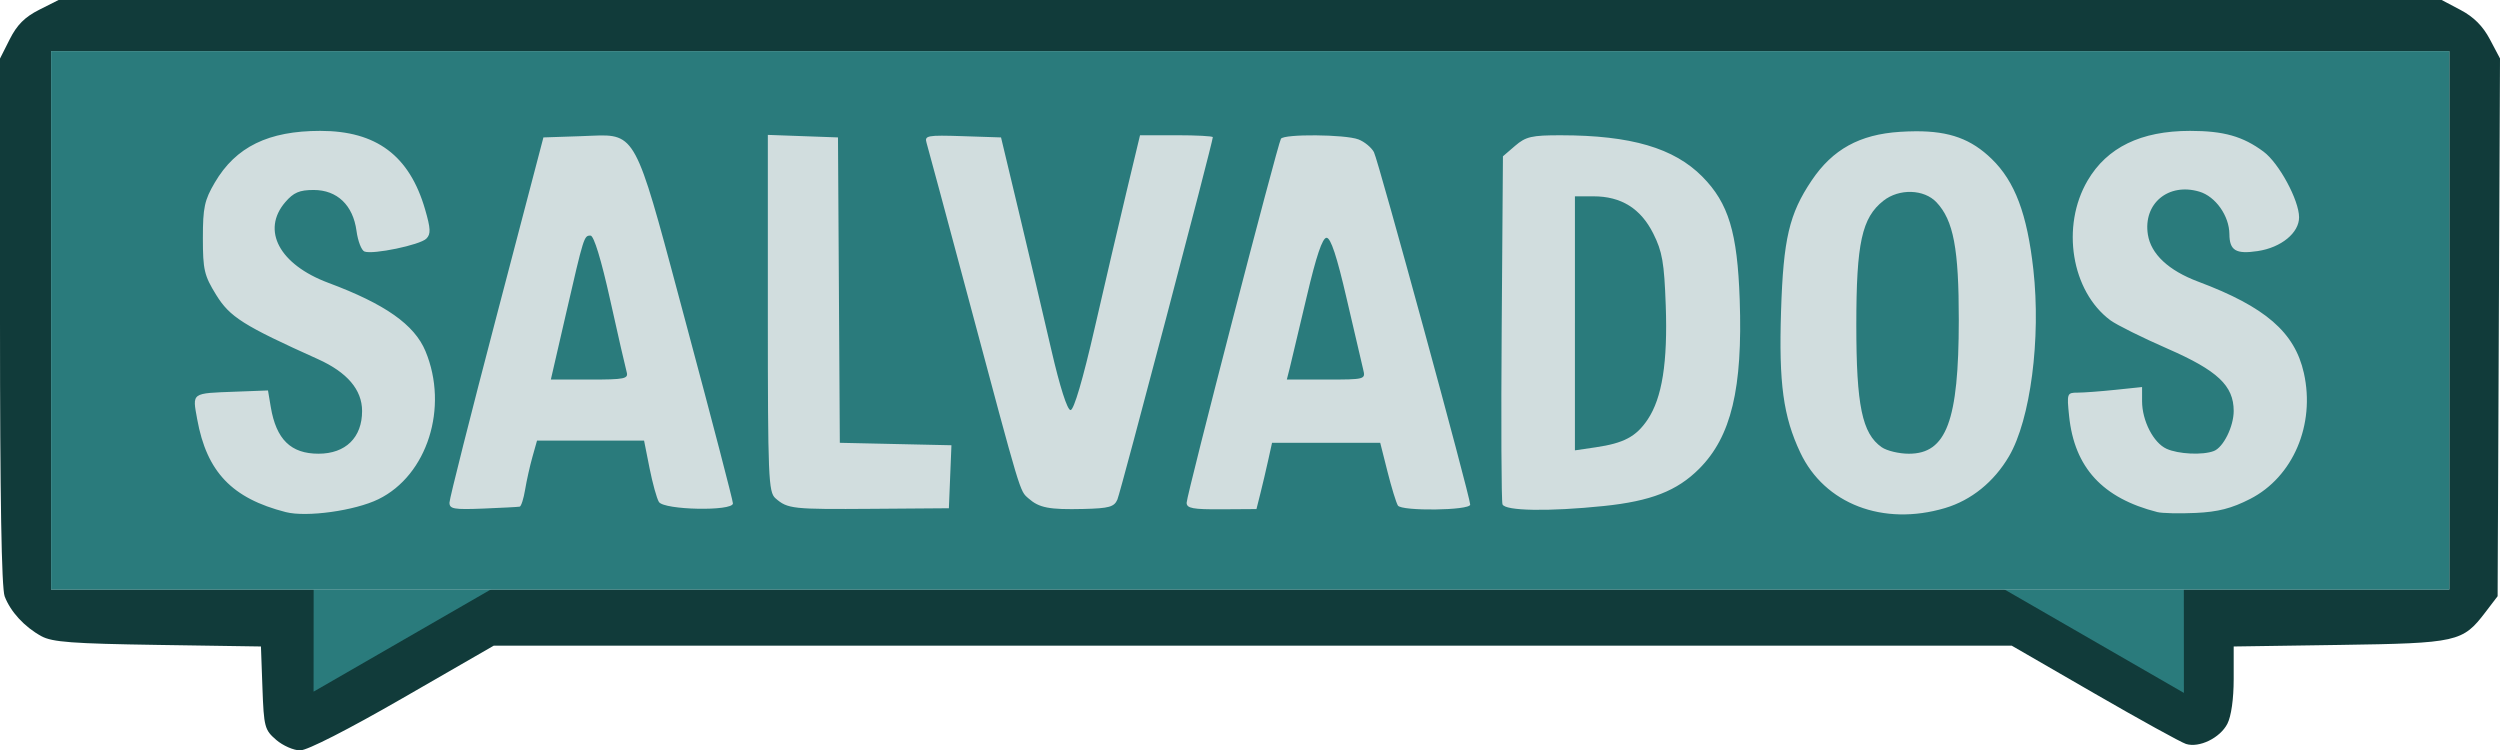
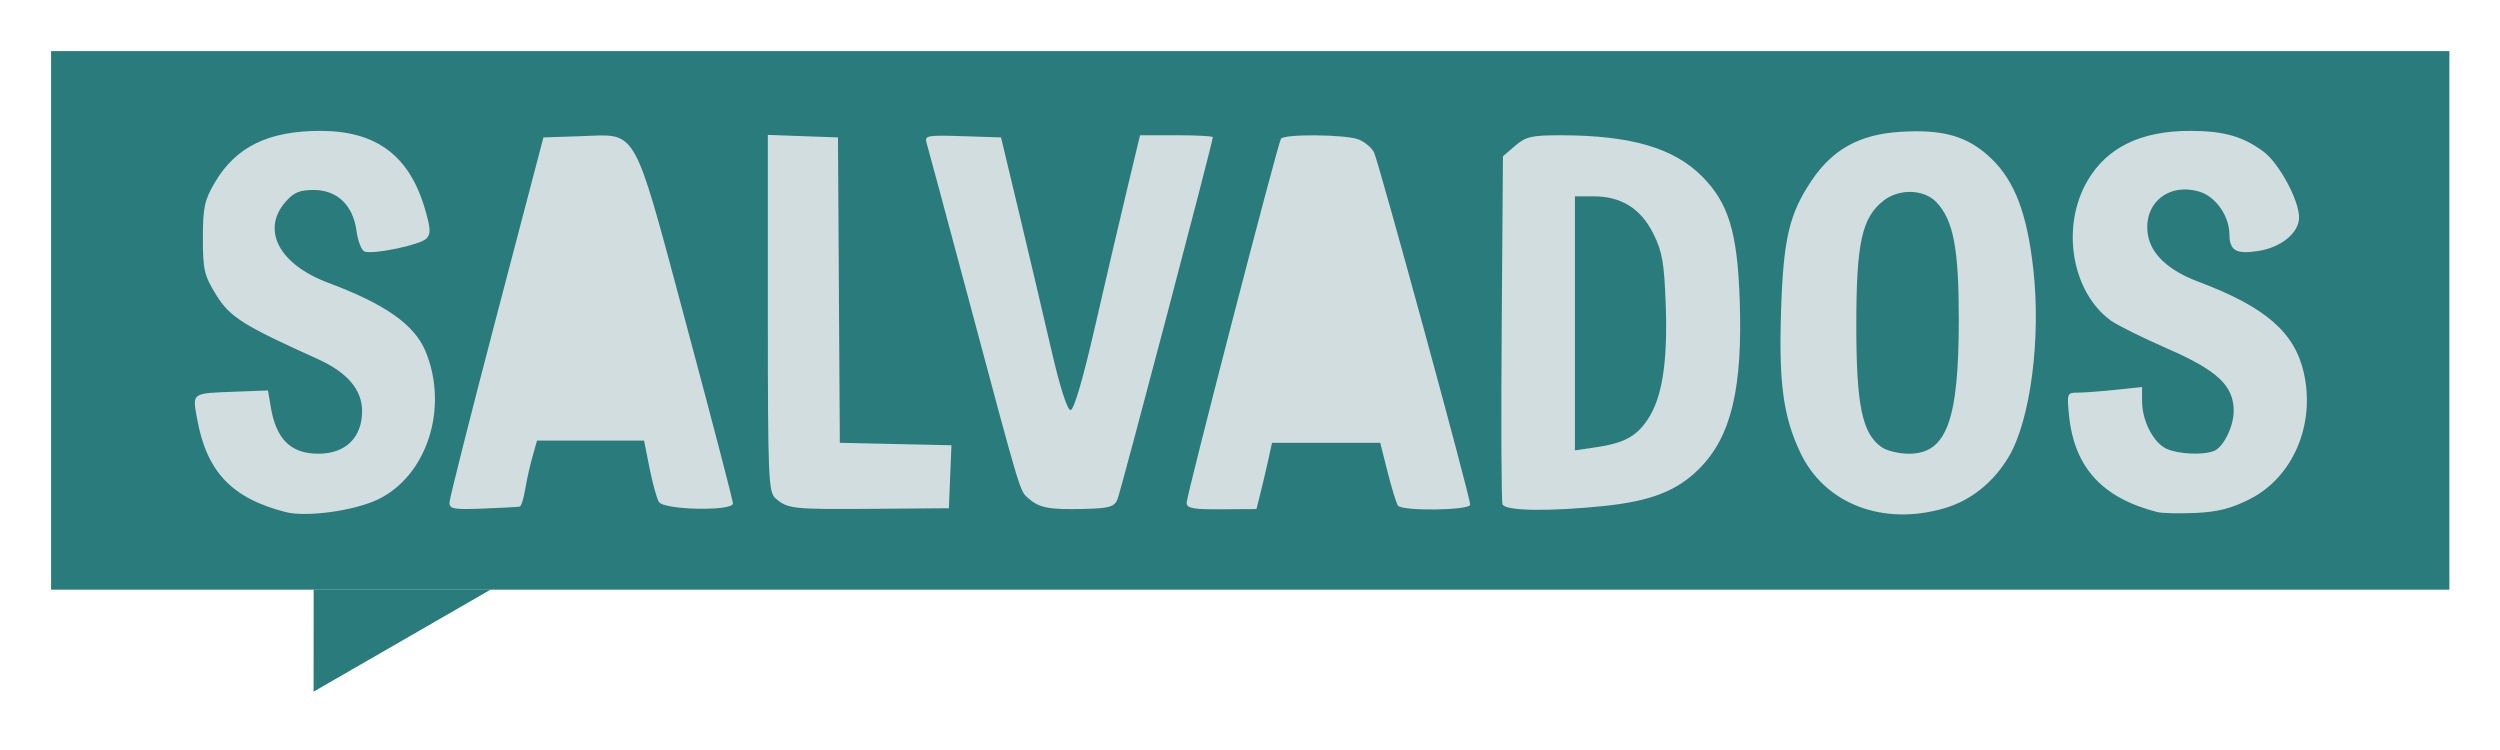
<svg xmlns="http://www.w3.org/2000/svg" xmlns:ns1="http://www.inkscape.org/namespaces/inkscape" xmlns:ns2="http://sodipodi.sourceforge.net/DTD/sodipodi-0.dtd" width="202.157mm" height="60.678mm" viewBox="0 0 716.305 215" id="svg5443" version="1.1" ns1:version="0.91 r13725" ns2:docname="Salvados.svg">
  <defs id="defs5445" />
  <ns2:namedview id="base" pagecolor="#ffffff" bordercolor="#666666" borderopacity="1.0" ns1:pageopacity="0.0" ns1:pageshadow="2" ns1:zoom="0.7" ns1:cx="315.12508" ns1:cy="70.053668" ns1:document-units="px" ns1:current-layer="layer1" showgrid="false" ns1:window-width="1366" ns1:window-height="705" ns1:window-x="-8" ns1:window-y="-8" ns1:window-maximized="1" fit-margin-top="0" fit-margin-left="0" fit-margin-right="0" fit-margin-bottom="0" />
  <g ns1:label="Capa 1" ns1:groupmode="layer" id="layer1" transform="translate(-18.214,-174.862)">
-     <path style="fill:#113b3a;fill-opacity:1" d="m 97.346,386.847 c -3.313,-2.848 -3.531,-3.674 -3.936,-14.886 l -0.429,-11.871 -29.571,-0.447 c -24.441,-0.369 -30.221,-0.802 -33.321,-2.495 -4.846,-2.647 -8.865,-7.005 -10.542,-11.43 -0.891,-2.351 -1.333,-28.51 -1.333,-78.798 l 0,-75.279 2.812,-5.577 c 2.055,-4.074 4.315,-6.335 8.39,-8.39 l 5.577,-2.812 341.414,0 341.414,0 5.443,2.878 c 3.737,1.976 6.354,4.601 8.349,8.374 l 2.906,5.495 -0.34,77.037 -0.34,77.037 -3.502,4.591 c -6.525,8.554 -7.958,8.875 -41.81,9.371 l -30.312,0.444 0,9.324 c 0,5.708 -0.704,10.685 -1.816,12.835 -2.099,4.059 -8.074,6.964 -11.856,5.764 -1.433,-0.455 -13.249,-6.975 -26.258,-14.488 l -23.652,-13.661 -217.482,0 -217.482,0 -26.037,15 c -15.659,9.021 -27.38,15 -29.408,15 -1.854,0 -4.949,-1.357 -6.878,-3.015 z" id="path6028" ns1:connector-curvature="0" />
    <path ns2:type="star" style="opacity:1;fill:#2a7b7c;fill-opacity:1;stroke:none;stroke-width:40;stroke-linecap:butt;stroke-linejoin:miter;stroke-miterlimit:4;stroke-dasharray:none;stroke-opacity:1" id="path6145" ns2:sides="3" ns2:cx="154.28571" ns2:cy="-127.6378" ns2:r1="130.07062" ns2:r2="65.035309" ns2:arg1="-0.032955098" ns2:arg2="1.0142425" ns1:flatsided="true" ns1:rounded="0" ns1:randomized="0" d="M 284.286,-131.924 92.997,-12.912 85.574,-238.078 Z" ns1:transform-center-x="-12.296477" ns1:transform-center-y="-0.01038397" transform="matrix(-0.2,0.321,-0.321,-0.2,122.572,255.396)" />
-     <path transform="matrix(0.2,0.321,0.321,-0.2,629.439,255.753)" ns1:transform-center-y="-0.01038397" ns1:transform-center-x="12.296479" d="M 284.286,-131.924 92.997,-12.912 85.574,-238.078 Z" ns1:randomized="0" ns1:rounded="0" ns1:flatsided="true" ns2:arg2="1.0142425" ns2:arg1="-0.032955098" ns2:r2="65.035309" ns2:r1="130.07062" ns2:cy="-127.6378" ns2:cx="154.28571" ns2:sides="3" id="path6147" style="opacity:1;fill:#2a7b7c;fill-opacity:1;stroke:none;stroke-width:40;stroke-linecap:butt;stroke-linejoin:miter;stroke-miterlimit:4;stroke-dasharray:none;stroke-opacity:1" ns2:type="star" />
    <rect y="189.505" x="32.857" height="154.286" width="687.143" id="rect6097" style="opacity:1;fill:#d1ddde;fill-opacity:1;stroke:none;stroke-width:40;stroke-linecap:butt;stroke-linejoin:miter;stroke-miterlimit:4;stroke-dasharray:none;stroke-opacity:1" />
    <path style="opacity:1;fill:#2a7b7c;fill-opacity:1;stroke:none;stroke-width:40;stroke-linecap:butt;stroke-linejoin:miter;stroke-miterlimit:4;stroke-dasharray:none;stroke-opacity:1" d="m 32.857,189.506 0,154.285 687.143,0 0,-154.285 -687.143,0 z m 77.145,22.855 c 16.054,0 25.526,7.089 29.996,22.447 1.618,5.559 1.687,7.117 0.377,8.428 -1.81,1.81 -15.311,4.624 -17.73,3.695 -0.865,-0.332 -1.892,-2.988 -2.283,-5.902 -0.991,-7.387 -5.54,-11.734 -12.279,-11.734 -4.064,0 -5.756,0.724 -8.125,3.479 -6.942,8.071 -1.703,17.888 12.346,23.131 16.273,6.073 24.656,11.972 27.822,19.582 6.702,16.11 0.521,35.557 -13.479,42.406 -6.741,3.298 -20.584,5.225 -26.557,3.697 -15.408,-3.942 -22.633,-11.511 -25.371,-26.576 -1.407,-7.739 -1.809,-7.447 10.949,-7.926 l 9.33,-0.352 0.793,4.727 c 1.56,9.298 5.745,13.398 13.674,13.398 7.777,0 12.505,-4.634 12.494,-12.246 -0.008,-6.085 -4.266,-11.08 -12.67,-14.863 -21.412,-9.641 -25.216,-12.044 -29.15,-18.416 -3.411,-5.523 -3.799,-7.184 -3.799,-16.25 0,-8.769 0.452,-10.87 3.441,-15.955 5.999,-10.205 15.339,-14.77 30.221,-14.77 z m 535.684,0 c 9.67,0 15.166,1.554 21.102,5.965 4.401,3.27 10.143,13.882 10.164,18.781 0.019,4.472 -5.13,8.685 -11.844,9.691 -6.274,0.941 -8.084,-0.145 -8.123,-4.873 -0.043,-5.222 -3.971,-10.773 -8.596,-12.15 -8.891,-2.648 -16.16,3.408 -14.76,12.299 0.879,5.581 5.909,10.291 14.387,13.471 19.277,7.231 27.693,14.505 30.311,26.201 3.307,14.778 -3.098,29.782 -15.396,36.072 -5.31,2.716 -9.197,3.716 -15.582,4.01 -4.679,0.215 -9.633,0.105 -11.008,-0.244 -15.704,-3.989 -23.758,-12.752 -25.281,-27.506 -0.672,-6.51 -0.599,-6.717 2.422,-6.717 1.714,0 6.575,-0.361 10.801,-0.803 l 7.684,-0.803 0,4.053 c 0,5.588 3.252,11.926 6.994,13.631 3.401,1.55 10.357,1.881 13.574,0.646 2.724,-1.045 5.682,-7.018 5.682,-11.477 0,-7.23 -4.609,-11.575 -18.9,-17.82 -7.278,-3.18 -14.675,-6.856 -16.439,-8.168 -11.16,-8.295 -14.198,-26.922 -6.525,-40.014 5.584,-9.528 15.298,-14.246 29.336,-14.246 z m -78.641,0.111 c 9.833,-0.048 16.003,2.267 21.832,7.924 6.662,6.466 10.162,15.754 11.939,31.693 2.205,19.771 -0.825,43.013 -6.977,53.51 -4.298,7.333 -10.803,12.598 -18.334,14.834 -17.738,5.268 -34.512,-1.167 -41.471,-15.91 -4.876,-10.331 -6.166,-19.812 -5.51,-40.479 0.659,-20.754 2.33,-27.892 8.764,-37.461 6.013,-8.943 13.752,-13.208 25.309,-13.949 1.564,-0.1 3.043,-0.155 4.447,-0.162 z m -328.83,1.039 10.051,0.363 10.049,0.361 0.264,43.75 0.262,43.75 15.99,0.352 15.992,0.35 -0.367,9.025 -0.365,9.023 -21.875,0.164 c -23.003,0.171 -24.312,0.03 -27.812,-3.02 -2.017,-1.757 -2.188,-5.9 -2.188,-53.014 l 0,-51.105 z m 106.646,0.1 10.428,0 c 5.734,0 10.426,0.251 10.426,0.557 0,1.405 -26.388,101.61 -27.34,103.818 -0.914,2.121 -2.381,2.532 -9.682,2.705 -9.893,0.235 -12.731,-0.312 -15.82,-3.053 -2.521,-2.236 -1.951,-0.34 -17.146,-57.152 -6.252,-23.375 -11.671,-43.506 -12.041,-44.736 -0.616,-2.05 0.251,-2.207 10.338,-1.875 l 11.012,0.361 5.23,21.875 c 2.877,12.031 7.016,29.609 9.197,39.062 2.427,10.517 4.558,17.188 5.49,17.188 0.954,0 3.537,-8.773 6.898,-23.438 2.955,-12.891 7.091,-30.609 9.191,-39.375 l 3.818,-15.938 z m 120.609,0.01 c 20.055,0.02 32.406,3.642 40.537,11.887 7.477,7.582 10.006,15.929 10.672,35.211 0.88,25.491 -2.427,39.271 -11.633,48.477 -6.328,6.328 -13.831,9.254 -27.311,10.65 -15.736,1.63 -28.291,1.422 -29.021,-0.48 -0.323,-0.841 -0.426,-23.622 -0.23,-50.625 l 0.355,-49.096 3.506,-3.018 c 3.053,-2.625 4.754,-3.014 13.125,-3.006 z m -70.238,0.019 c 4.964,0.04 10.295,0.438 12.199,1.162 1.722,0.655 3.723,2.3 4.449,3.656 1.249,2.334 27.587,98.774 27.58,100.984 -0.006,1.688 -19.682,1.941 -20.717,0.266 -0.492,-0.796 -1.832,-5.165 -2.979,-9.709 l -2.086,-8.264 -15.498,0 -15.498,0 -1.104,5 c -0.606,2.75 -1.608,7.023 -2.229,9.494 l -1.129,4.492 -10.004,0.064 c -8.228,0.053 -10.004,-0.278 -10.004,-1.871 0,-2.18 26.049,-102.719 27.021,-104.293 0.436,-0.705 5.032,-1.022 9.996,-0.982 z m -205.152,0.031 c 10.902,-0.189 11.237,3.714 24.934,54.762 7.26,27.059 13.201,49.859 13.201,50.666 0,2.301 -19.769,1.91 -21.209,-0.42 -0.615,-0.995 -1.822,-5.354 -2.684,-9.688 l -1.566,-7.881 -15.338,0 -15.336,0 -1.32,4.688 c -0.726,2.578 -1.668,6.797 -2.094,9.375 -0.426,2.578 -1.123,4.762 -1.551,4.854 -0.428,0.091 -5.137,0.34 -10.465,0.553 -8.43,0.337 -9.683,0.112 -9.652,-1.729 0.02,-1.163 6.084,-25.178 13.477,-53.365 l 13.439,-51.25 10.775,-0.359 c 2.059,-0.069 3.831,-0.178 5.389,-0.205 z" id="rect6093" ns1:connector-curvature="0" />
    <path style="fill:#2a7b7c;fill-opacity:1" d="m 557.347,302.989 c -5.593,-3.917 -7.257,-11.946 -7.257,-35.002 0,-23.504 1.579,-30.744 7.767,-35.612 4.515,-3.551 11.651,-3.335 15.218,0.462 4.864,5.177 6.392,13.274 6.376,33.786 -0.023,28.84 -3.537,38.239 -14.3,38.239 -2.821,0 -6.332,-0.843 -7.803,-1.873 z" id="path6022" ns1:connector-curvature="0" />
-     <path style="fill:#2a7b7c;fill-opacity:1" d="m 180.288,265.175 c 5.248,-22.796 5.254,-22.812 7.13,-22.812 0.959,0 3.071,6.918 5.628,18.438 2.251,10.141 4.373,19.422 4.715,20.625 0.559,1.967 -0.506,2.188 -10.548,2.188 l -11.17,0 4.245,-18.438 z" id="path6016" ns1:connector-curvature="0" />
-     <path style="fill:#2a7b7c;fill-opacity:1" d="m 387.788,280.175 c 0.479,-1.891 2.652,-11.031 4.83,-20.312 2.728,-11.63 4.497,-16.875 5.689,-16.875 1.198,0 2.971,5.376 5.768,17.5 2.221,9.625 4.353,18.766 4.738,20.312 0.686,2.761 0.492,2.812 -10.598,2.812 l -11.298,0 0.871,-3.438 z" id="path6008" ns1:connector-curvature="0" />
    <path style="fill:#2a7b7c;fill-opacity:1" d="m 469.464,267.504 0,-36.392 5.332,0 c 7.921,0 13.505,3.476 17.109,10.648 2.591,5.157 3.146,8.346 3.582,20.583 0.583,16.36 -1.038,26.565 -5.204,32.754 -3.281,4.874 -6.781,6.738 -14.881,7.927 l -5.938,0.871 0,-36.392 z" id="path6002" ns1:connector-curvature="0" />
  </g>
</svg>